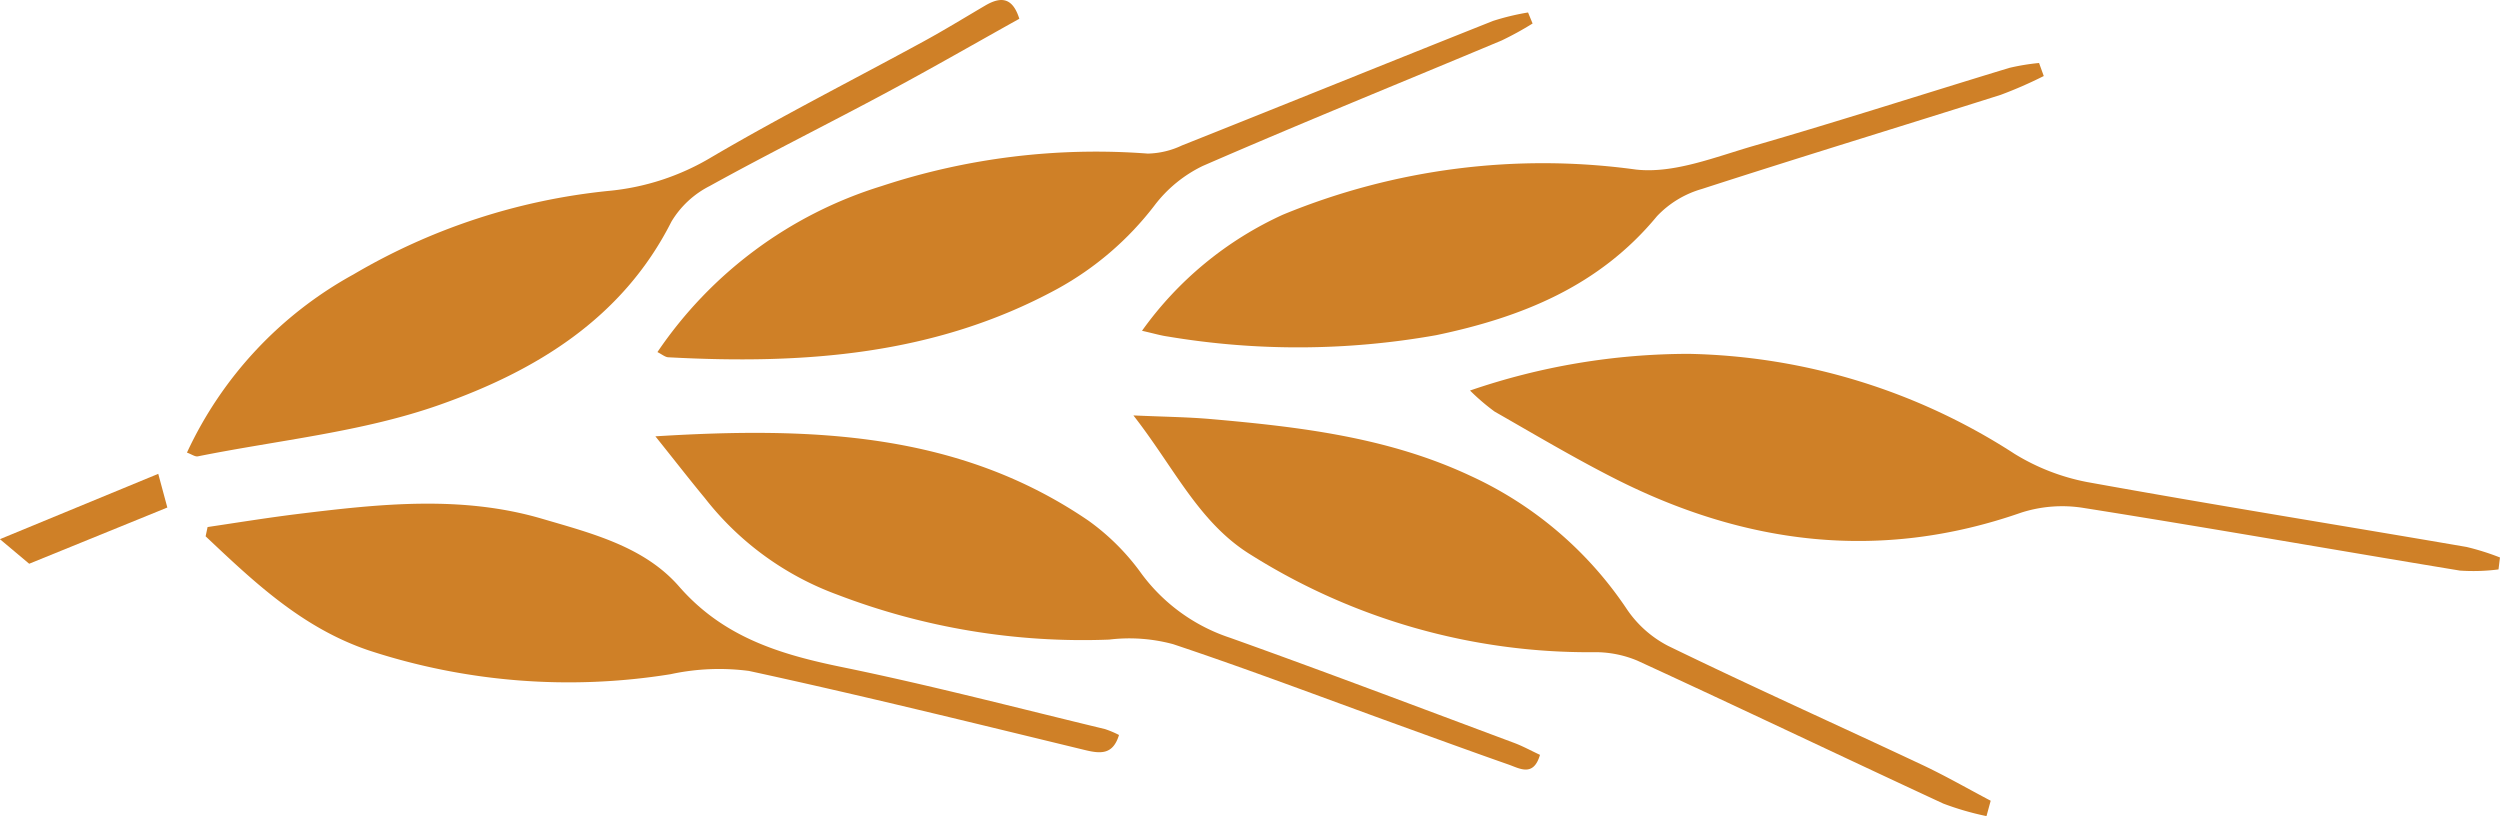
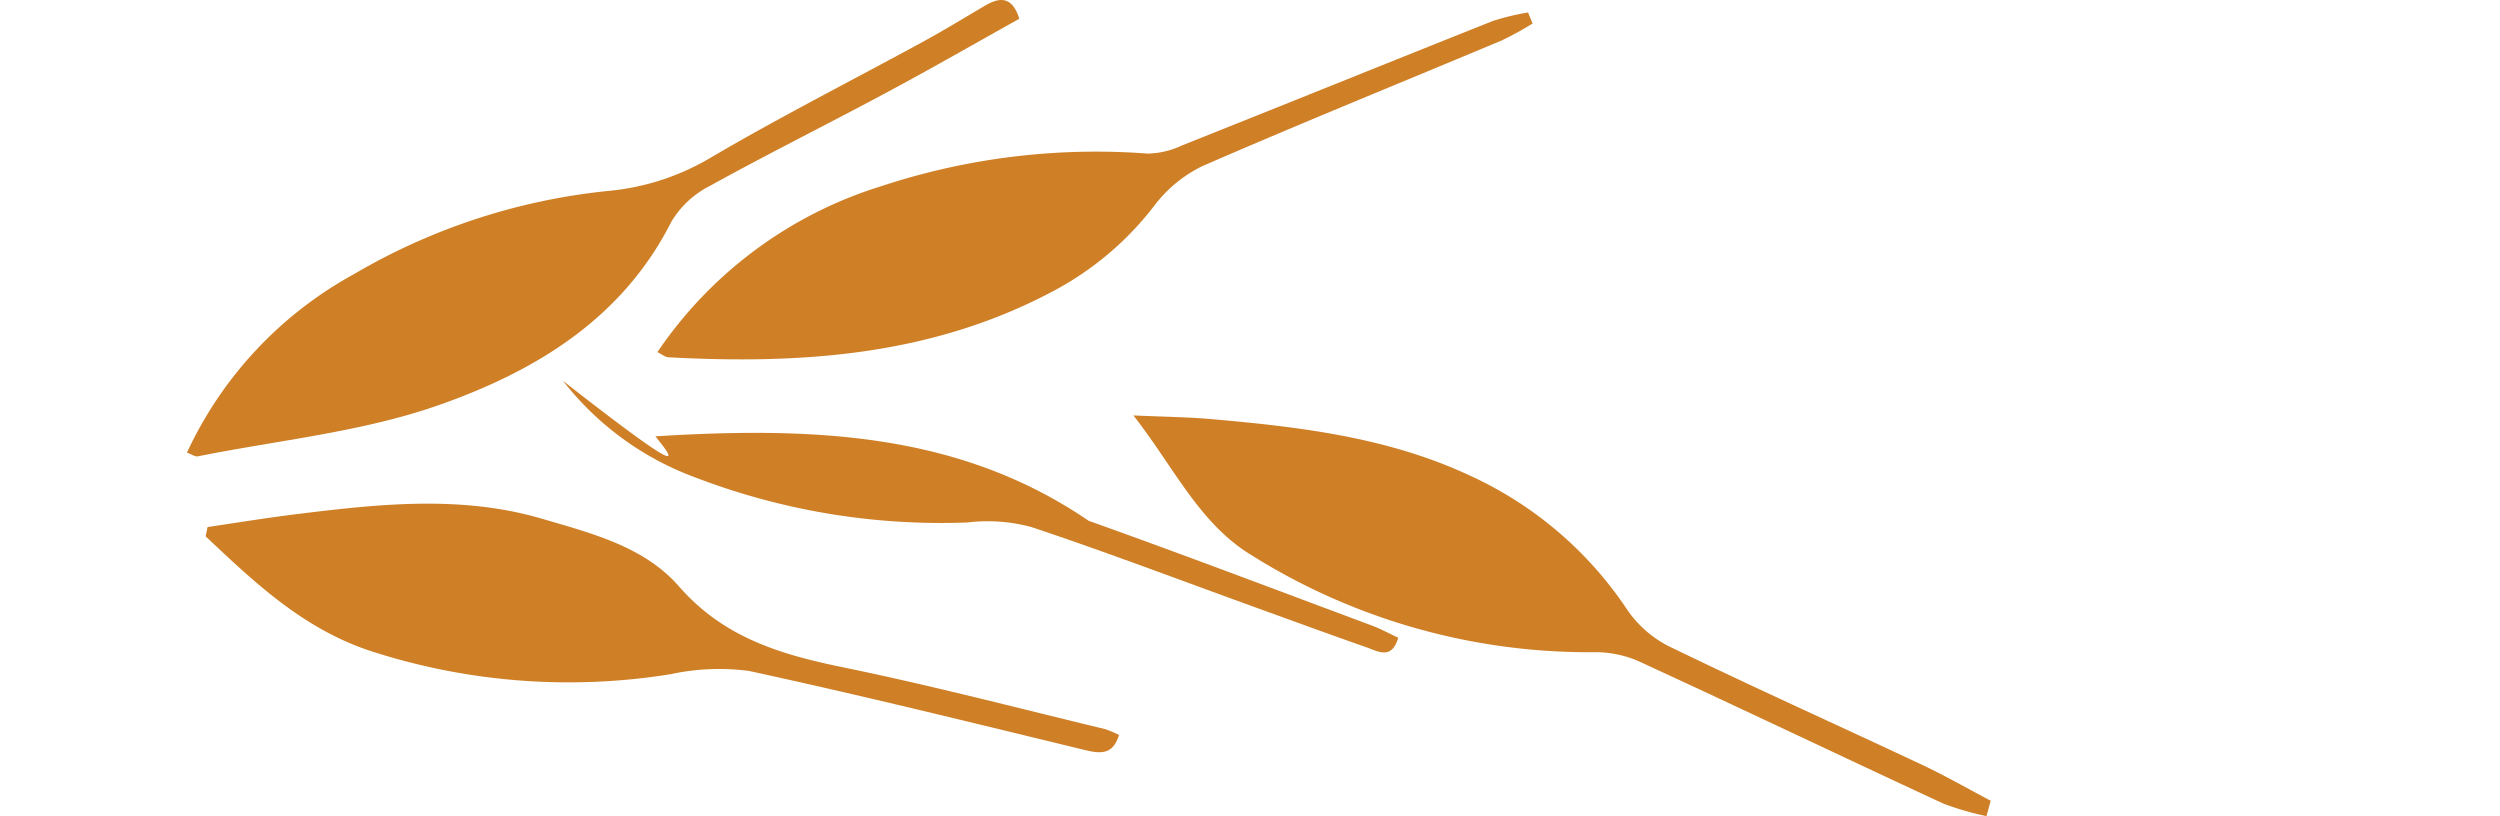
<svg xmlns="http://www.w3.org/2000/svg" width="110.08" height="35.935" viewBox="0 0 110.08 35.935">
  <g id="Grupo_89" data-name="Grupo 89" transform="translate(-909.437 -885.316)">
-     <path id="Trazado_3959" data-name="Trazado 3959" d="M974.165,902.512a29.7,29.7,0,0,1,9.641-1.615,27.326,27.326,0,0,1,14.332,4.4,9.5,9.5,0,0,0,3.2,1.245c5.56,1.007,11.139,1.9,16.708,2.858a11.07,11.07,0,0,1,1.47.463l-.065.526a8.639,8.639,0,0,1-1.7.051c-5.524-.91-11.037-1.882-16.566-2.758a5.9,5.9,0,0,0-2.756.208c-6.221,2.169-12.17,1.41-17.932-1.523-1.784-.908-3.509-1.934-5.249-2.928A9.525,9.525,0,0,1,974.165,902.512Z" fill="#cf8027" />
    <path id="Trazado_3960" data-name="Trazado 3960" d="M918.577,908.523c1.342-.2,2.681-.417,4.026-.582,3.576-.437,7.157-.824,10.7.216,2.186.643,4.5,1.222,6.037,2.986,1.95,2.234,4.443,2.988,7.184,3.549,3.88.795,7.717,1.8,11.571,2.728a4.3,4.3,0,0,1,.614.259c-.262.86-.79.834-1.486.666-4.93-1.195-9.855-2.412-14.811-3.487a10.09,10.09,0,0,0-3.445.144,28.217,28.217,0,0,1-13.3-1.05c-2.927-.994-5.033-3-7.176-5.021Z" fill="#cf8027" />
-     <path id="Trazado_3961" data-name="Trazado 3961" d="M999.428,888.664a19.029,19.029,0,0,1-1.892.827c-4.386,1.39-8.788,2.729-13.165,4.147a4.372,4.372,0,0,0-1.976,1.2c-2.541,3.079-5.953,4.448-9.713,5.235a34.675,34.675,0,0,1-11.833.059c-.3-.041-.6-.132-1.127-.251a15.529,15.529,0,0,1,6.206-5.113,30.06,30.06,0,0,1,15.553-1.985c1.676.184,3.493-.56,5.2-1.052,3.759-1.086,7.484-2.288,11.228-3.425a9.657,9.657,0,0,1,1.312-.216Z" fill="#cf8027" />
    <path id="Trazado_3962" data-name="Trazado 3962" d="M954.32,886.142c-1.934,1.078-3.849,2.179-5.794,3.221-2.606,1.4-5.256,2.715-7.844,4.146A4.154,4.154,0,0,0,939,895.077c-2.162,4.281-6,6.58-10.2,8.062-3.395,1.2-7.087,1.554-10.65,2.271-.123.025-.274-.091-.481-.165A17.206,17.206,0,0,1,925,897.4a27.569,27.569,0,0,1,11.2-3.675,10.753,10.753,0,0,0,4.586-1.5c3.046-1.787,6.2-3.385,9.3-5.075.927-.505,1.828-1.059,2.739-1.594C953.5,885.163,954.019,885.186,954.32,886.142Z" fill="#cf8027" />
    <path id="Trazado_3963" data-name="Trazado 3963" d="M996.906,921.251a12.607,12.607,0,0,1-1.9-.551c-4.5-2.086-8.969-4.223-13.472-6.294a4.806,4.806,0,0,0-1.981-.372,27.954,27.954,0,0,1-15.023-4.28c-2.3-1.407-3.376-3.828-5.187-6.146,1.358.061,2.391.071,3.418.161,3.9.342,7.78.8,11.384,2.481a16.592,16.592,0,0,1,6.914,5.872,4.917,4.917,0,0,0,1.827,1.633c3.7,1.8,7.46,3.486,11.185,5.238,1.027.483,2.014,1.052,3.02,1.581Z" fill="#cf8027" />
-     <path id="Trazado_3964" data-name="Trazado 3964" d="M938.295,904.528c6.933-.427,13.373-.177,19.073,3.717a10.117,10.117,0,0,1,2.341,2.345,7.948,7.948,0,0,0,3.9,2.812c4.178,1.493,8.327,3.069,12.485,4.62.383.142.745.342,1.152.532-.288.984-.89.6-1.387.426-1.645-.576-3.282-1.176-4.921-1.769-3.28-1.188-6.542-2.428-9.85-3.532a7.394,7.394,0,0,0-2.817-.2,30.2,30.2,0,0,1-11.967-1.98,13.116,13.116,0,0,1-5.831-4.252C939.808,906.445,939.17,905.62,938.295,904.528Z" fill="#cf8027" />
+     <path id="Trazado_3964" data-name="Trazado 3964" d="M938.295,904.528c6.933-.427,13.373-.177,19.073,3.717c4.178,1.493,8.327,3.069,12.485,4.62.383.142.745.342,1.152.532-.288.984-.89.6-1.387.426-1.645-.576-3.282-1.176-4.921-1.769-3.28-1.188-6.542-2.428-9.85-3.532a7.394,7.394,0,0,0-2.817-.2,30.2,30.2,0,0,1-11.967-1.98,13.116,13.116,0,0,1-5.831-4.252C939.808,906.445,939.17,905.62,938.295,904.528Z" fill="#cf8027" />
    <path id="Trazado_3965" data-name="Trazado 3965" d="M938.385,900.819a18.5,18.5,0,0,1,9.866-7.308,30.146,30.146,0,0,1,11.725-1.432,3.685,3.685,0,0,0,1.505-.359c4.57-1.819,9.129-3.666,13.7-5.484a10.864,10.864,0,0,1,1.539-.371l.2.486a14.276,14.276,0,0,1-1.359.746c-4.389,1.84-8.8,3.626-13.165,5.526a5.873,5.873,0,0,0-2.134,1.752,13.646,13.646,0,0,1-4.29,3.673c-5.386,2.925-11.176,3.319-17.108,3C938.723,901.041,938.593,900.923,938.385,900.819Z" fill="#cf8027" />
-     <path id="Trazado_3966" data-name="Trazado 3966" d="M916.405,906.18l.4,1.483-6.083,2.476-1.289-1.082Z" fill="#cf8027" />
  </g>
</svg>